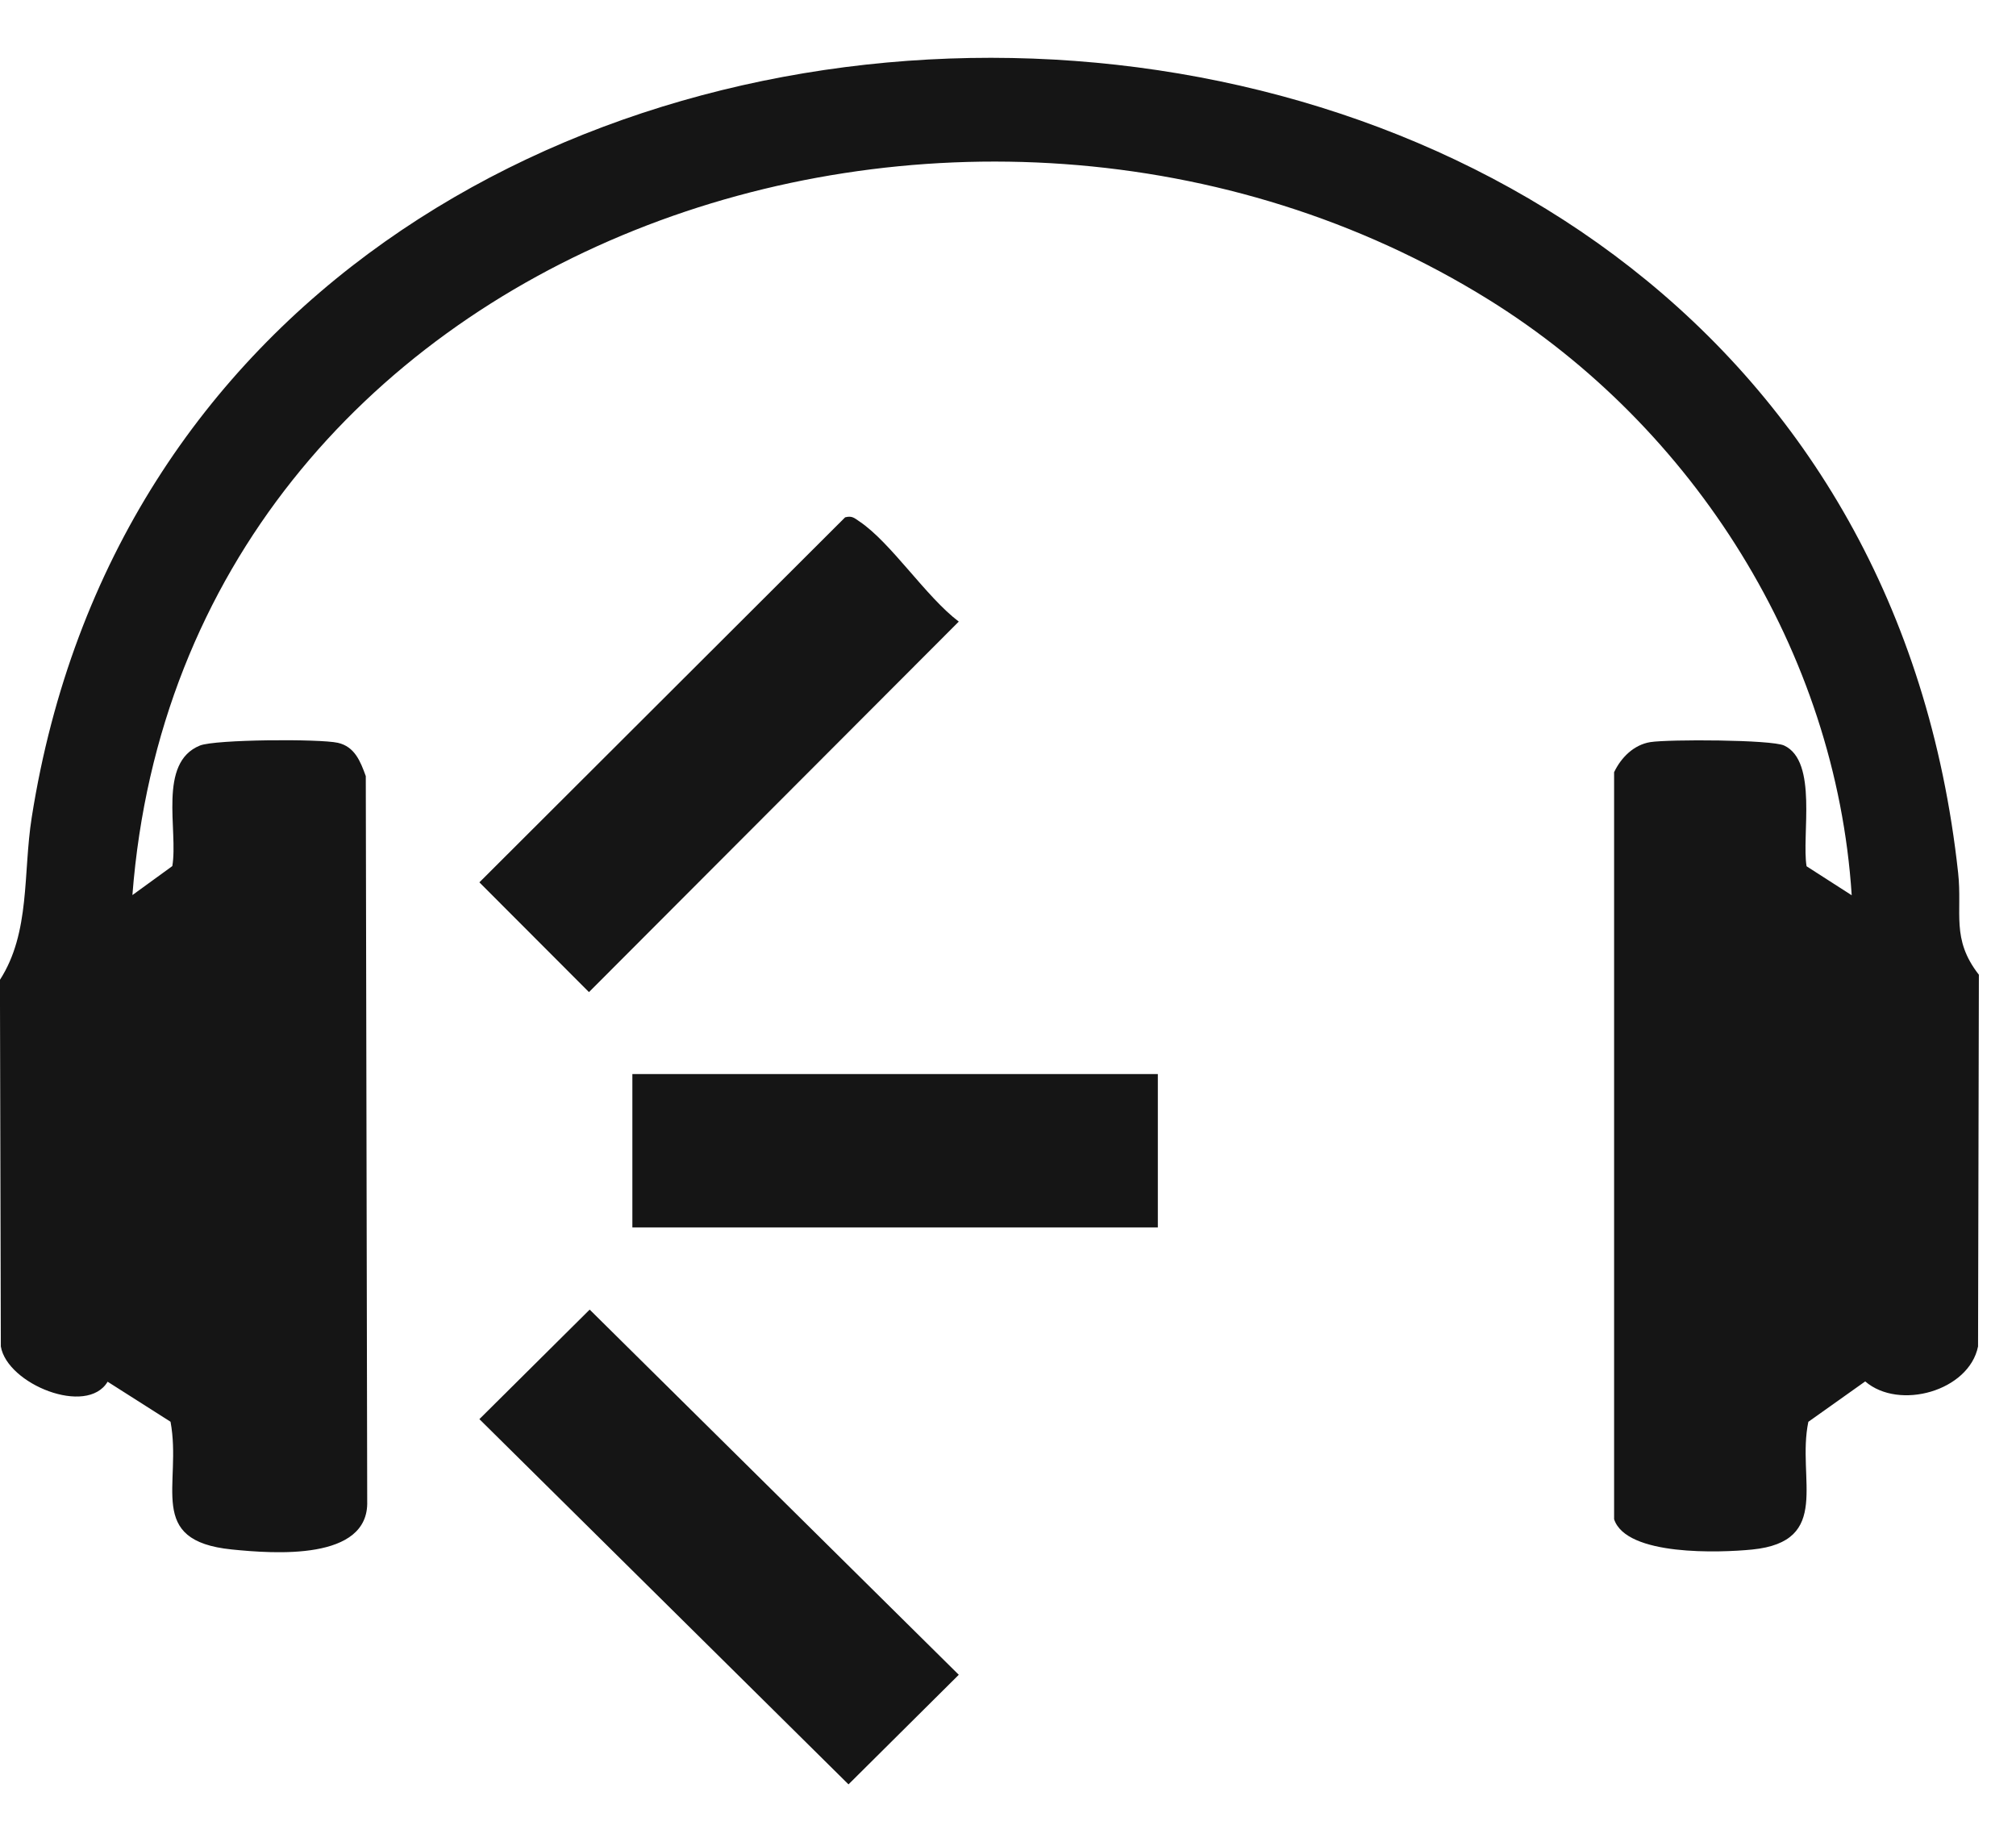
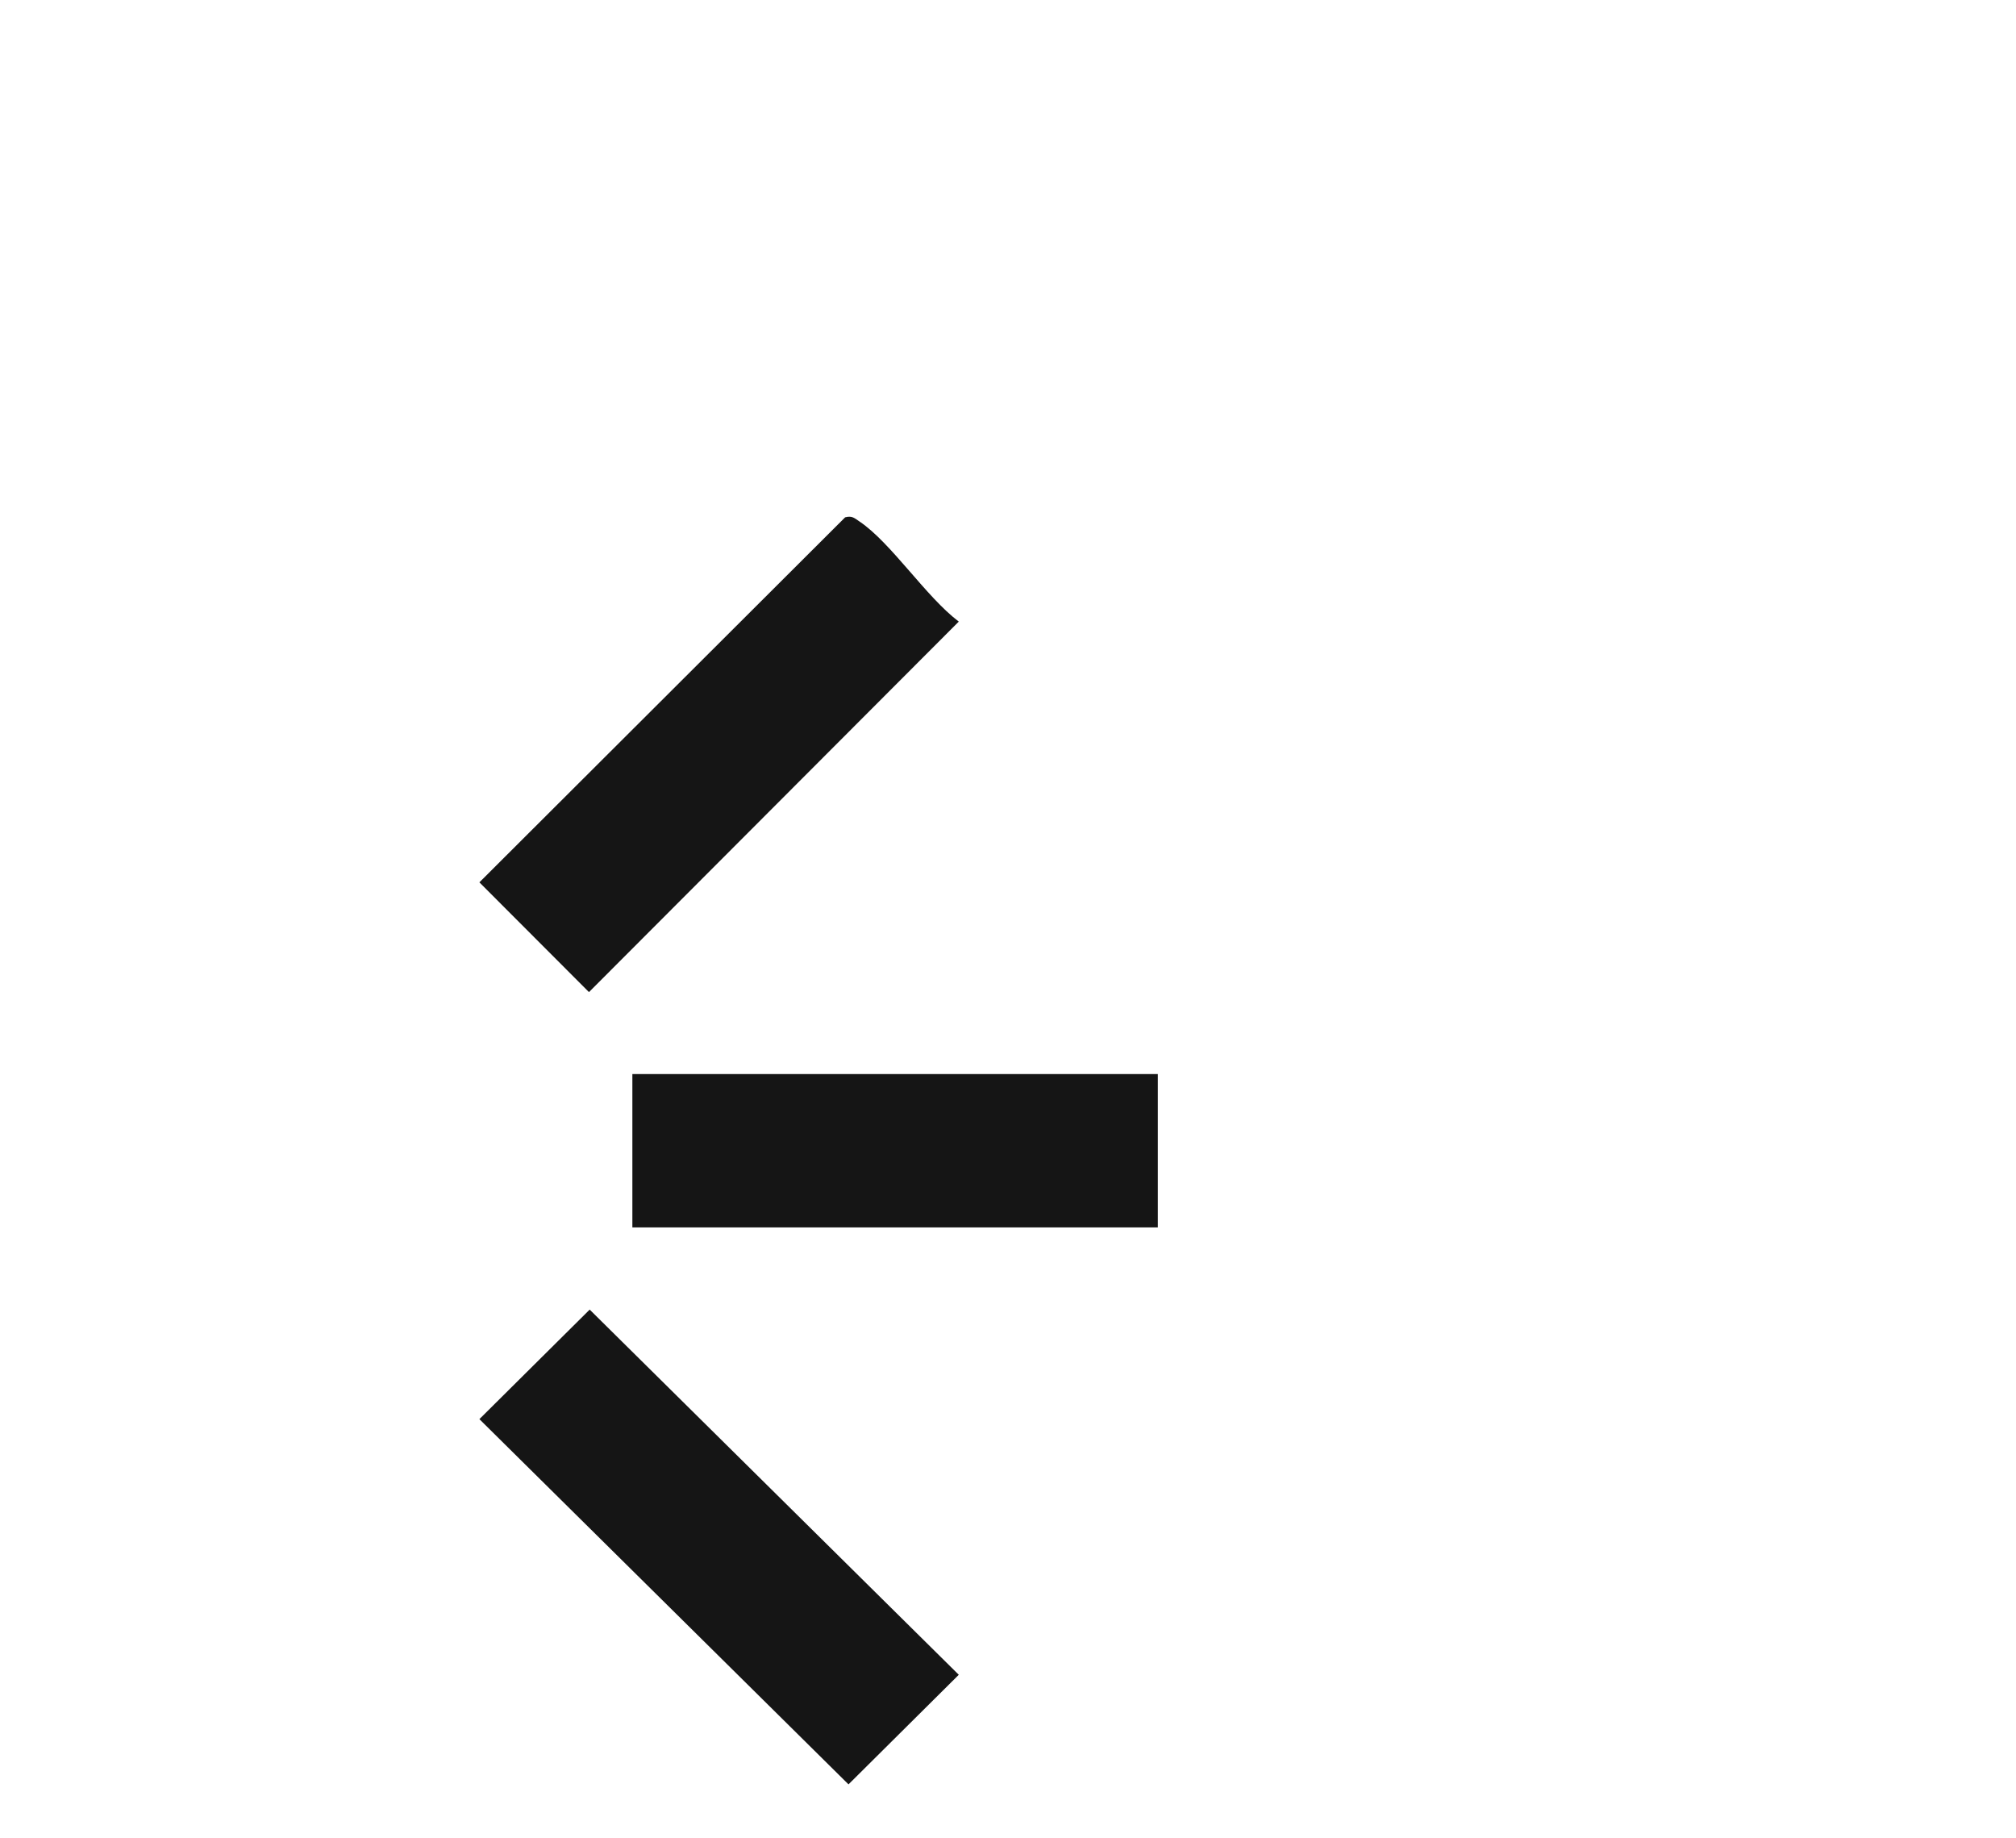
<svg xmlns="http://www.w3.org/2000/svg" width="34" height="31" viewBox="0 0 34 31" fill="none">
  <g clip-path="url(#clip0_236_413)">
-     <path d="M31.229 15.094C30.963 10.989 28.569 7.206 25.113 5.057C16.325 -0.407 3.088 4.048 2.233 15.094L2.906 14.605C3.009 14.003 2.655 12.862 3.372 12.572C3.63 12.468 5.391 12.457 5.698 12.526C5.982 12.59 6.079 12.839 6.169 13.088L6.193 25.315C6.226 26.325 4.614 26.2 3.91 26.129C2.45 25.982 3.074 25.039 2.876 23.975L1.815 23.3C1.466 23.885 0.121 23.342 0.014 22.705L-0.001 16.523C0.515 15.721 0.386 14.728 0.535 13.784C3.27 -3.551 31.062 -3.341 33.024 14.718C33.098 15.396 32.9 15.83 33.374 16.437L33.36 22.705C33.208 23.457 32.029 23.788 31.457 23.295L30.498 23.976C30.298 24.934 30.906 25.994 29.55 26.13C29.01 26.184 27.428 26.244 27.222 25.619V13.022C27.339 12.775 27.555 12.558 27.835 12.514C28.143 12.466 29.872 12.471 30.09 12.572C30.662 12.84 30.382 14.089 30.468 14.608L31.228 15.096L31.229 15.094Z" fill="#151515" />
    <path d="M9.945 22.084L16.17 28.242L14.31 30.09L8.085 23.931L9.945 22.084Z" fill="#151515" />
    <path d="M14.253 8.724C14.372 8.692 14.411 8.738 14.497 8.795C15.03 9.154 15.62 10.068 16.17 10.482L9.933 16.73L8.085 14.879L14.253 8.724Z" fill="#151515" />
    <path d="M19.527 18.112H10.665V20.698H19.527V18.112Z" fill="#151515" />
  </g>
  <defs>
    <clipPath id="clip0_236_413">
      <rect width="33.376" height="29.116" fill="white" transform="translate(0 0.974)" />
    </clipPath>
  </defs>
</svg>